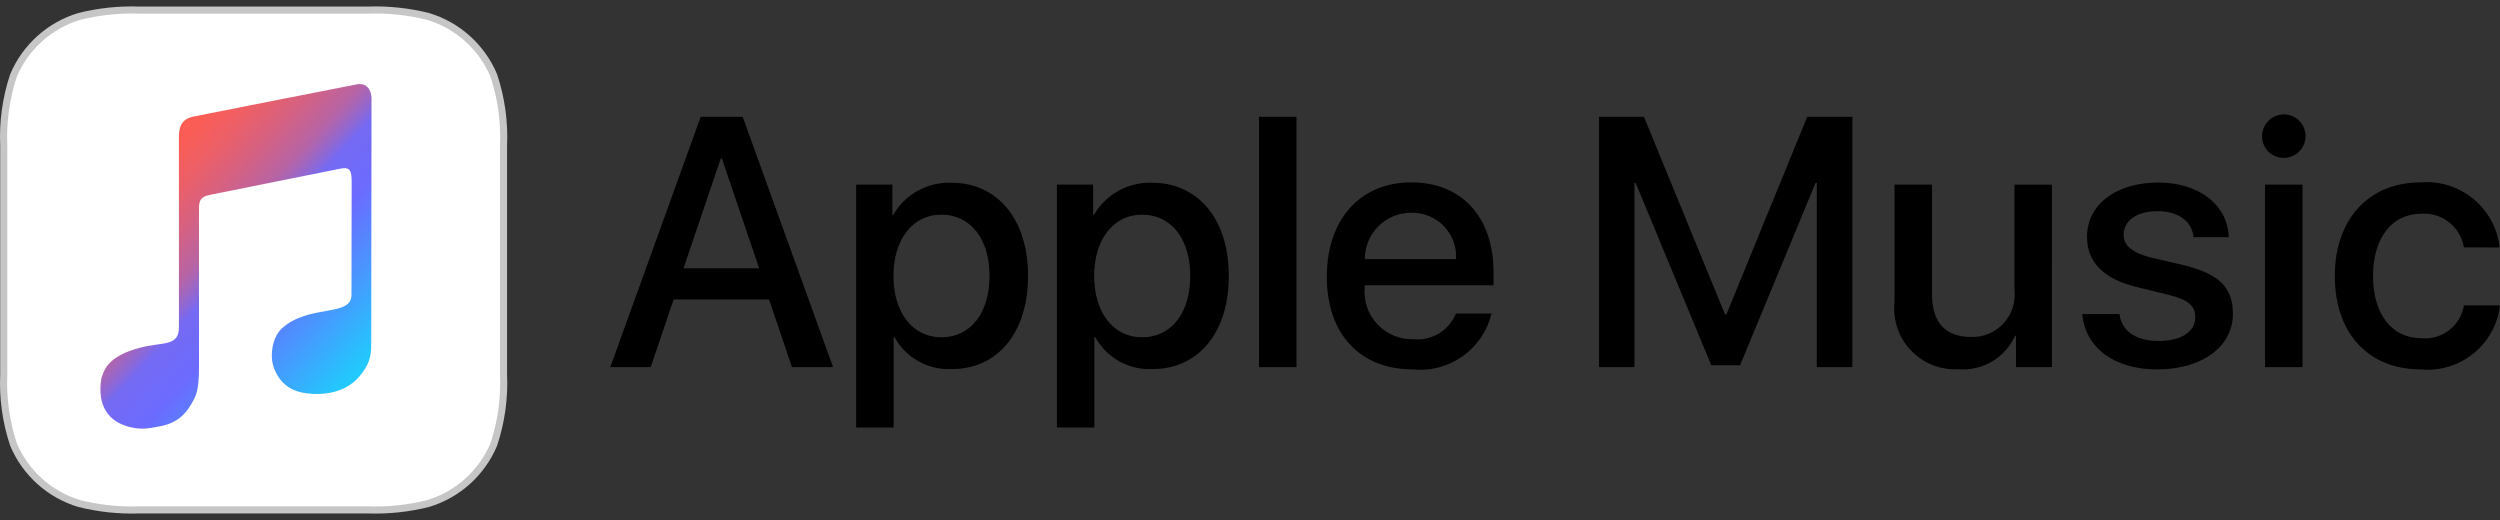
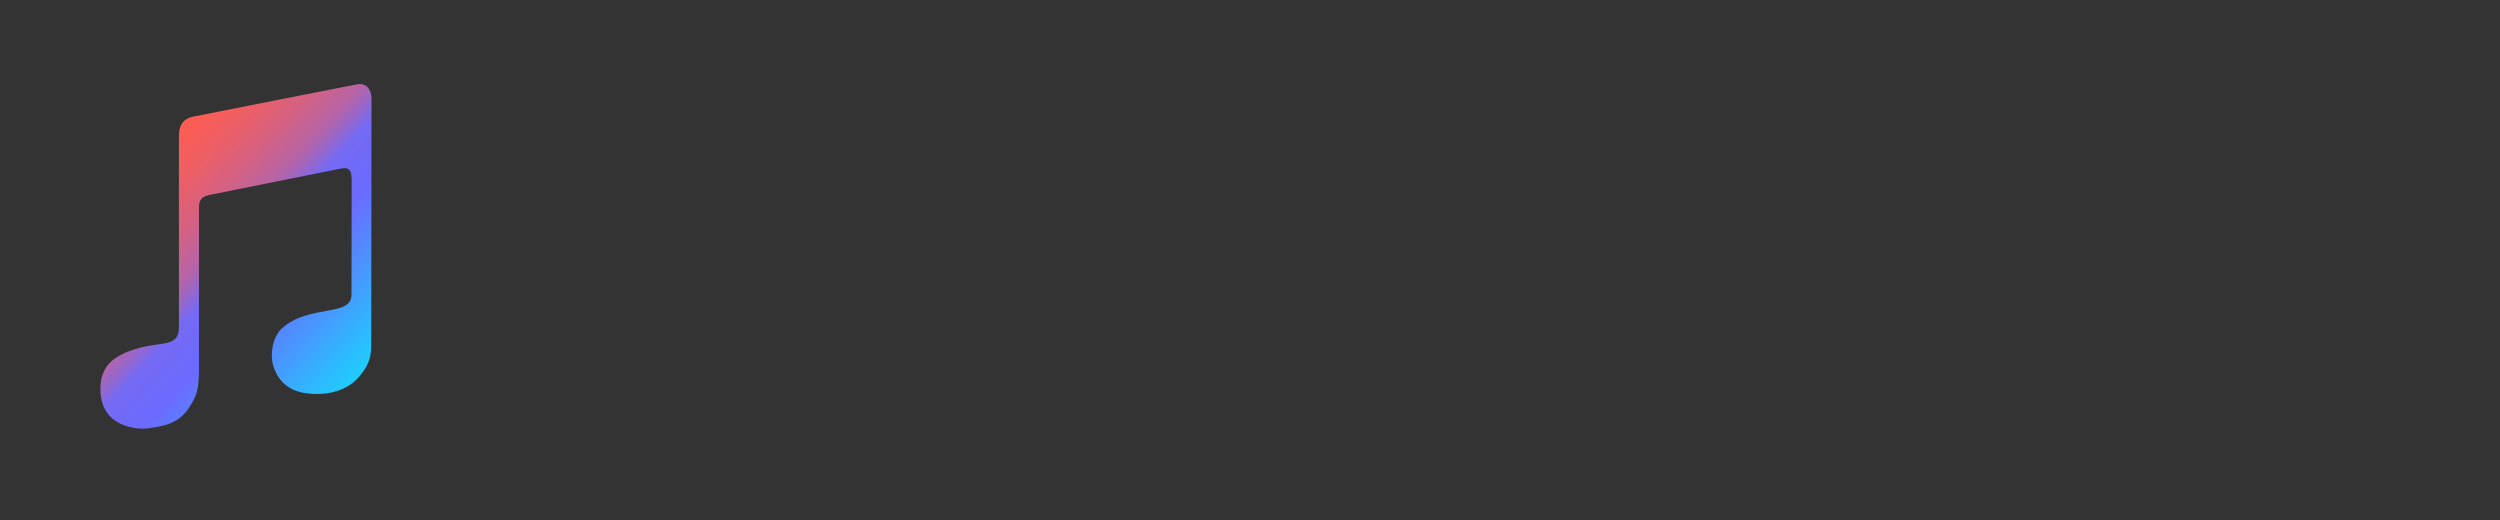
<svg xmlns="http://www.w3.org/2000/svg" width="125" height="26" viewBox="0 0 125 26">
  <rect x="0" y="0" width="125" height="26" fill="#333333" stroke="none" />
  <defs>
    <linearGradient id="apple-music-a" x1="86.589%" x2="22.294%" y1="90.213%" y2="15.204%">
      <stop offset="0%" stop-color="#22C9FD" />
      <stop offset="4.9%" stop-color="#2ABEFD" />
      <stop offset="38.9%" stop-color="#6B6BFF" />
      <stop offset="52.7%" stop-color="#756AF3" />
      <stop offset="55.9%" stop-color="#8D68D6" />
      <stop offset="60.6%" stop-color="#AC65B2" />
      <stop offset="63%" stop-color="#B864A4" />
      <stop offset="73.3%" stop-color="#D56182" />
      <stop offset="83.8%" stop-color="#EC5F67" />
      <stop offset="93%" stop-color="#FA5D56" />
      <stop offset="100%" stop-color="#FF5D50" />
    </linearGradient>
  </defs>
  <g fill="none">
-     <path fill="#C6C6C6" d="M18.385,0.328 L6.98,0.328 C5.949,0.291 4.918,0.4 3.917,0.65 C2.383,1.11 1.134,2.23 0.511,3.705 C0.125,4.861 -0.045,6.079 0.01,7.297 L0.01,18.702 C-0.045,19.92 0.125,21.138 0.511,22.294 C1.133,23.769 2.382,24.89 3.916,25.349 C4.917,25.599 5.948,25.708 6.979,25.672 L18.384,25.672 C19.415,25.708 20.446,25.6 21.447,25.349 C22.981,24.89 24.23,23.77 24.852,22.294 C25.238,21.138 25.408,19.92 25.353,18.702 L25.353,7.297 C25.408,6.079 25.238,4.861 24.852,3.705 C24.23,2.23 22.981,1.109 21.447,0.65 C20.446,0.4 19.416,0.291 18.385,0.328 Z" />
-     <path fill="#FFF" d="M18.385,0.683 C19.382,0.645 20.379,0.749 21.347,0.991 C22.776,1.419 23.941,2.461 24.523,3.835 C24.891,4.95 25.053,6.124 25,7.297 L25,18.702 C25.053,19.875 24.892,21.049 24.523,22.164 C23.941,23.538 22.776,24.58 21.347,25.008 C20.379,25.25 19.382,25.354 18.385,25.316 L6.98,25.316 C5.983,25.354 4.986,25.25 4.018,25.008 C2.589,24.58 1.424,23.538 0.842,22.164 C0.474,21.049 0.312,19.875 0.365,18.702 L0.365,7.297 C0.312,6.124 0.473,4.95 0.842,3.835 C1.424,2.461 2.589,1.419 4.018,0.991 C4.986,0.749 5.983,0.645 6.98,0.683 L18.385,0.683" />
    <path fill="url(#apple-music-a)" d="M18.576,4.919 C18.568,4.457 18.309,4.139 17.857,4.215 C17.857,4.215 10.527,5.651 9.673,5.829 C9.119,5.945 8.934,6.292 8.946,6.874 C8.944,6.923 8.946,16.373 8.946,16.373 C8.946,17.325 8.139,17.099 7.067,17.369 C5.246,17.827 5.194,18.632 5.075,18.886 C4.889,19.901 5.126,21.024 6.502,21.354 C7.067,21.489 7.42,21.427 7.981,21.319 C8.888,21.145 9.347,20.7 9.745,19.868 C9.932,19.477 9.95,18.823 9.95,18.394 L9.949,10.421 C9.949,9.97 10.074,9.828 10.518,9.739 C12.689,9.309 14.872,8.855 17.042,8.428 C17.53,8.331 17.583,8.593 17.583,9.087 C17.584,11.11 17.575,14.419 17.575,14.738 C17.575,15.878 15.44,15.176 14.072,16.44 C13.592,16.91 13.508,17.794 13.658,18.277 C13.889,19.013 14.366,19.468 15.094,19.625 C15.559,19.726 17.09,19.894 17.994,18.793 C18.605,18.048 18.561,17.596 18.561,16.916 L18.576,4.919 Z" />
-     <path fill="#000" d="M38.452,14.973 L33.681,14.973 L32.536,18.356 L30.515,18.356 L35.035,5.839 L37.134,5.839 L41.654,18.356 L39.598,18.356 L38.452,14.973 Z M34.175,13.412 L37.957,13.412 L36.092,7.921 L36.04,7.921 L34.175,13.412 Z M51.403,13.794 C51.403,16.631 49.885,18.453 47.595,18.453 C46.411,18.515 45.296,17.895 44.724,16.857 L44.681,16.857 L44.681,21.376 L42.807,21.376 L42.807,9.231 L44.62,9.231 L44.62,10.75 L44.655,10.75 C45.252,9.717 46.369,9.097 47.561,9.136 C49.877,9.136 51.403,10.966 51.403,13.794 Z M49.478,13.794 C49.478,11.947 48.524,10.732 47.066,10.732 C45.635,10.732 44.672,11.972 44.672,13.794 C44.672,15.633 45.635,16.865 47.066,16.865 C48.523,16.865 49.478,15.659 49.478,13.794 Z M61.44,13.794 C61.44,16.631 59.922,18.453 57.632,18.453 C56.448,18.515 55.333,17.895 54.761,16.857 L54.718,16.857 L54.718,21.376 L52.844,21.376 L52.844,9.231 L54.657,9.231 L54.657,10.75 L54.692,10.75 C55.289,9.717 56.406,9.097 57.598,9.136 C59.913,9.136 61.44,10.966 61.44,13.794 Z M59.514,13.794 C59.514,11.947 58.56,10.732 57.102,10.732 C55.671,10.732 54.708,11.972 54.708,13.794 C54.708,15.633 55.671,16.865 57.102,16.865 C58.56,16.865 59.514,15.659 59.514,13.794 Z M62.95,5.839 L64.823,5.839 L64.823,18.357 L62.95,18.357 L62.95,5.839 Z M74.574,15.677 C74.148,17.461 72.469,18.654 70.644,18.47 C67.99,18.47 66.341,16.691 66.341,13.838 C66.341,10.975 67.998,9.119 70.566,9.119 C73.09,9.119 74.678,10.854 74.678,13.621 L74.678,14.263 L68.233,14.263 L68.233,14.376 C68.173,15.055 68.408,15.728 68.878,16.222 C69.347,16.717 70.006,16.986 70.688,16.961 C71.597,17.046 72.454,16.524 72.796,15.677 L74.574,15.677 Z M68.241,12.953 L72.804,12.953 C72.839,12.342 72.617,11.745 72.192,11.305 C71.767,10.865 71.177,10.623 70.566,10.637 C69.95,10.633 69.357,10.875 68.921,11.31 C68.484,11.745 68.239,12.337 68.241,12.953 Z M90.839,18.357 L90.839,9.144 L90.778,9.144 L87.004,18.262 L85.564,18.262 L81.782,9.144 L81.722,9.144 L81.722,18.357 L79.952,18.357 L79.952,5.839 L82.198,5.839 L86.25,15.719 L86.32,15.719 L90.362,5.839 L92.618,5.839 L92.618,18.357 L90.839,18.357 Z M102.595,18.357 L100.8,18.357 L100.8,16.787 L100.756,16.787 C100.262,17.887 99.13,18.557 97.928,18.461 C97.033,18.514 96.16,18.169 95.543,17.518 C94.926,16.868 94.628,15.978 94.728,15.087 L94.728,9.231 L96.602,9.231 L96.602,14.723 C96.602,16.111 97.261,16.848 98.553,16.848 C99.169,16.869 99.762,16.62 100.179,16.167 C100.596,15.713 100.794,15.101 100.722,14.489 L100.722,9.232 L102.596,9.232 L102.595,18.357 Z M107.923,9.127 C109.944,9.127 111.393,10.247 111.436,11.86 L109.676,11.86 C109.597,11.053 108.913,10.559 107.872,10.559 C106.856,10.559 106.18,11.027 106.18,11.739 C106.18,12.285 106.631,12.649 107.577,12.884 L109.112,13.239 C110.951,13.682 111.645,14.359 111.645,15.695 C111.645,17.343 110.084,18.471 107.855,18.471 C105.704,18.471 104.254,17.369 104.116,15.703 L105.972,15.703 C106.103,16.58 106.805,17.048 107.942,17.048 C109.06,17.048 109.764,16.588 109.764,15.859 C109.764,15.296 109.417,14.992 108.463,14.749 L106.832,14.35 C105.184,13.951 104.351,13.11 104.351,11.844 C104.349,10.229 105.797,9.127 107.923,9.127 Z M113.104,6.828 C113.095,6.386 113.356,5.982 113.762,5.808 C114.168,5.633 114.64,5.721 114.955,6.032 C115.27,6.342 115.366,6.812 115.198,7.221 C115.03,7.63 114.63,7.897 114.188,7.895 C113.594,7.899 113.109,7.422 113.104,6.828 Z M113.251,9.231 L115.125,9.231 L115.125,18.357 L113.251,18.357 L113.251,9.231 Z M123.196,12.371 C123.026,11.336 122.091,10.604 121.045,10.688 C119.605,10.688 118.651,11.894 118.651,13.794 C118.651,15.737 119.613,16.909 121.063,16.909 C122.096,17.012 123.03,16.293 123.197,15.269 L125,15.269 C124.767,17.232 123.012,18.652 121.044,18.471 C118.442,18.471 116.741,16.692 116.741,13.795 C116.741,10.959 118.441,9.12 121.026,9.12 C123.008,8.953 124.762,10.395 124.982,12.372 L123.196,12.371 Z" />
  </g>
</svg>